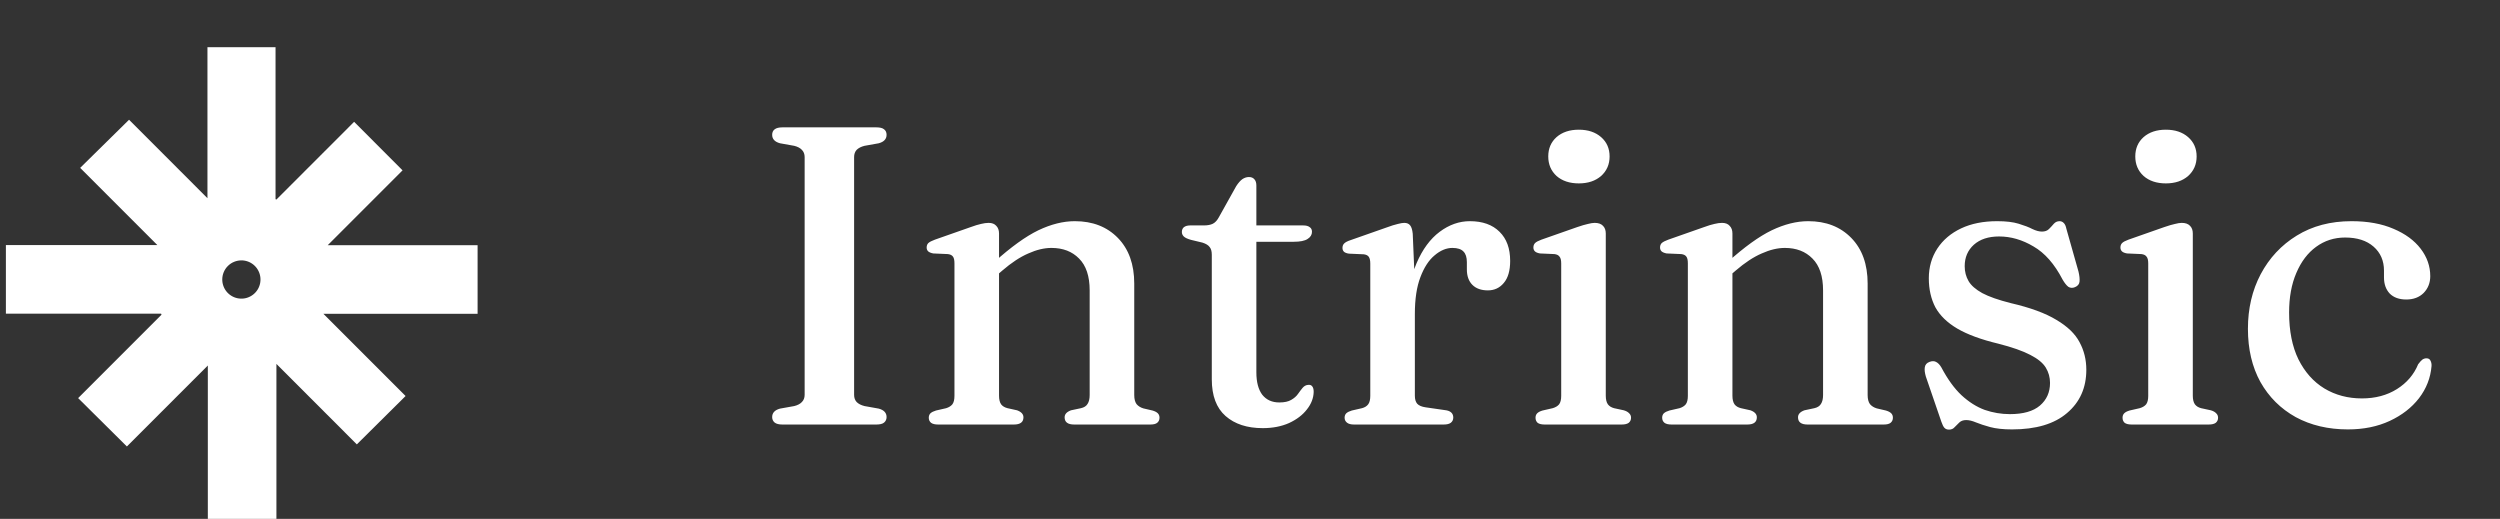
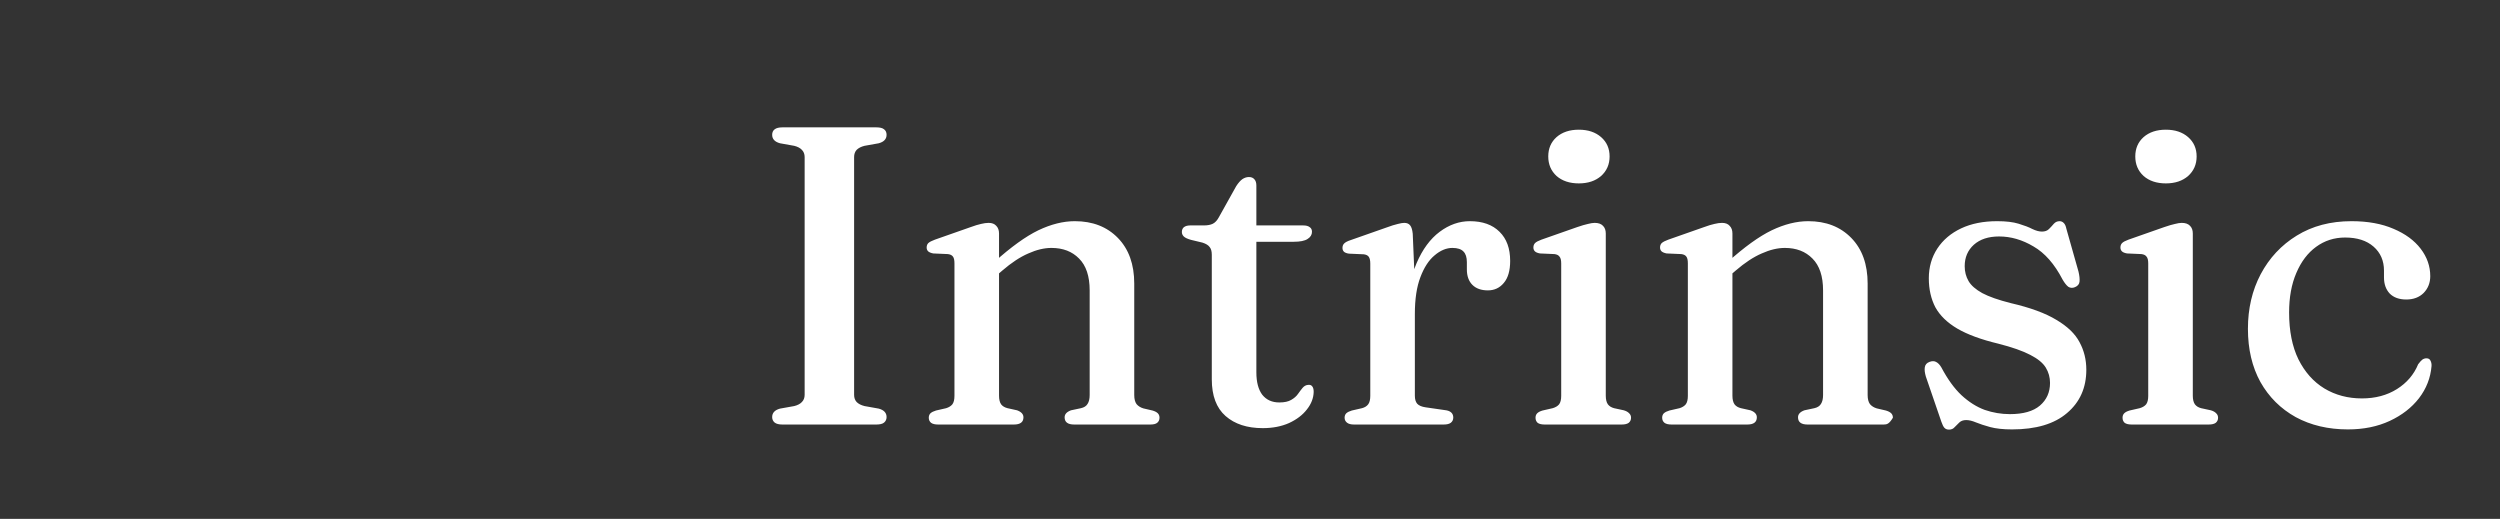
<svg xmlns="http://www.w3.org/2000/svg" width="106" height="22" viewBox="0 0 106 22" fill="none">
  <rect x="0" y="0" width="106" height="22" fill="#333333" stroke="none" />
-   <path d="M8.1 13.506L4.73 16.877L5.377 17.519L8.768 14.127C9.084 14.332 9.44 14.469 9.812 14.529V21H10.72V14.529C11.106 14.462 11.474 14.315 11.8 14.095L15.133 17.43L15.78 16.788L12.452 13.459C12.703 13.118 12.871 12.723 12.942 12.305H19.25V11.397H12.927C12.867 11.025 12.73 10.669 12.525 10.353L15.655 7.222L15.014 6.58L11.883 9.712C11.533 9.44 11.12 9.261 10.683 9.19V3H9.796V9.174C9.379 9.245 8.984 9.413 8.643 9.665L5.466 6.486L4.819 7.123L8.007 10.312C7.785 10.636 7.637 11.005 7.573 11.392H1.25V12.3H7.573C7.646 12.74 7.827 13.154 8.1 13.506ZM10.25 10.04C10.607 10.043 10.956 10.152 11.252 10.353C11.547 10.554 11.777 10.838 11.911 11.169C12.046 11.5 12.08 11.864 12.008 12.214C11.937 12.564 11.763 12.886 11.509 13.137C11.255 13.389 10.933 13.56 10.582 13.629C10.231 13.697 9.868 13.66 9.538 13.523C9.208 13.385 8.926 13.153 8.728 12.856C8.53 12.558 8.424 12.209 8.424 11.851C8.424 11.612 8.471 11.375 8.563 11.155C8.655 10.934 8.79 10.733 8.96 10.565C9.129 10.397 9.331 10.264 9.552 10.174C9.774 10.084 10.011 10.038 10.25 10.04Z" fill="white" stroke="white" stroke-width="2" stroke-miterlimit="10" />
-   <path d="M36.214 16.74C36.214 16.866 36.25 16.968 36.322 17.046C36.4 17.124 36.511 17.181 36.655 17.217L37.258 17.325C37.48 17.385 37.591 17.505 37.591 17.685C37.591 17.781 37.555 17.859 37.483 17.919C37.417 17.973 37.309 18 37.159 18H33.172C33.028 18 32.92 17.973 32.848 17.919C32.776 17.859 32.74 17.781 32.74 17.685C32.74 17.505 32.851 17.385 33.073 17.325L33.676 17.217C33.82 17.181 33.928 17.124 34 17.046C34.078 16.968 34.117 16.866 34.117 16.74V6.66C34.117 6.534 34.078 6.432 34 6.354C33.928 6.276 33.82 6.219 33.676 6.183L33.073 6.075C32.851 6.015 32.74 5.895 32.74 5.715C32.74 5.613 32.776 5.535 32.848 5.481C32.92 5.427 33.028 5.4 33.172 5.4H37.159C37.309 5.4 37.417 5.427 37.483 5.481C37.555 5.535 37.591 5.613 37.591 5.715C37.591 5.895 37.48 6.015 37.258 6.075L36.655 6.183C36.511 6.219 36.4 6.276 36.322 6.354C36.25 6.432 36.214 6.534 36.214 6.66V16.74ZM42.359 9.9V16.776C42.359 16.938 42.389 17.061 42.449 17.145C42.509 17.223 42.599 17.277 42.719 17.307L43.124 17.397C43.304 17.463 43.394 17.562 43.394 17.694C43.394 17.898 43.259 18 42.989 18H39.776C39.644 18 39.545 17.976 39.479 17.928C39.413 17.874 39.38 17.802 39.38 17.712C39.38 17.634 39.404 17.571 39.452 17.523C39.506 17.475 39.584 17.436 39.686 17.406L40.118 17.307C40.232 17.271 40.319 17.217 40.379 17.145C40.439 17.067 40.469 16.947 40.469 16.785V11.169C40.469 11.031 40.448 10.935 40.406 10.881C40.364 10.821 40.292 10.785 40.19 10.773L39.569 10.746C39.473 10.728 39.401 10.698 39.353 10.656C39.311 10.614 39.29 10.56 39.29 10.494C39.29 10.416 39.314 10.353 39.362 10.305C39.416 10.257 39.509 10.209 39.641 10.161L41.153 9.63C41.333 9.564 41.48 9.519 41.594 9.495C41.714 9.465 41.822 9.45 41.918 9.45C42.062 9.45 42.17 9.492 42.242 9.576C42.32 9.654 42.359 9.762 42.359 9.9ZM42.107 11.808L41.765 11.457L42.152 11.115C42.866 10.473 43.49 10.023 44.024 9.765C44.564 9.507 45.08 9.378 45.572 9.378C46.328 9.378 46.937 9.615 47.399 10.089C47.861 10.563 48.092 11.208 48.092 12.024V16.749C48.092 16.917 48.125 17.046 48.191 17.136C48.263 17.22 48.359 17.28 48.479 17.316L48.866 17.406C48.968 17.436 49.043 17.475 49.091 17.523C49.139 17.571 49.163 17.634 49.163 17.712C49.163 17.802 49.13 17.874 49.064 17.928C49.004 17.976 48.908 18 48.776 18H45.545C45.275 18 45.14 17.898 45.14 17.694C45.14 17.562 45.23 17.463 45.41 17.397L45.833 17.307C45.965 17.277 46.058 17.217 46.112 17.127C46.172 17.037 46.202 16.911 46.202 16.749V12.312C46.202 11.712 46.052 11.262 45.752 10.962C45.458 10.662 45.068 10.512 44.582 10.512C44.276 10.512 43.949 10.59 43.601 10.746C43.253 10.896 42.884 11.139 42.494 11.475L42.107 11.808ZM50.984 10.287L50.498 10.17C50.348 10.128 50.246 10.08 50.192 10.026C50.138 9.972 50.111 9.909 50.111 9.837C50.111 9.747 50.141 9.678 50.201 9.63C50.267 9.582 50.354 9.558 50.462 9.558H51.047C51.203 9.558 51.329 9.534 51.425 9.486C51.521 9.438 51.605 9.348 51.677 9.216L52.415 7.893C52.505 7.755 52.592 7.656 52.676 7.596C52.766 7.536 52.859 7.506 52.955 7.506C53.057 7.506 53.135 7.539 53.189 7.605C53.243 7.665 53.27 7.752 53.27 7.866V15.786C53.27 16.2 53.354 16.518 53.522 16.74C53.696 16.956 53.936 17.064 54.242 17.064C54.458 17.064 54.626 17.028 54.746 16.956C54.872 16.884 54.968 16.8 55.034 16.704C55.106 16.602 55.172 16.515 55.232 16.443C55.298 16.365 55.379 16.323 55.475 16.317C55.547 16.311 55.601 16.332 55.637 16.38C55.679 16.428 55.7 16.506 55.7 16.614C55.694 16.878 55.598 17.127 55.412 17.361C55.232 17.595 54.98 17.787 54.656 17.937C54.332 18.081 53.96 18.153 53.54 18.153C52.88 18.153 52.355 17.982 51.965 17.64C51.575 17.298 51.38 16.779 51.38 16.083V10.8C51.38 10.656 51.35 10.548 51.29 10.476C51.236 10.398 51.134 10.335 50.984 10.287ZM52.433 10.251V9.558H55.259C55.379 9.558 55.469 9.582 55.529 9.63C55.595 9.672 55.628 9.738 55.628 9.828C55.628 9.954 55.565 10.056 55.439 10.134C55.319 10.212 55.124 10.251 54.854 10.251H52.433ZM59.684 13.311C59.684 12.465 59.81 11.748 60.062 11.16C60.314 10.572 60.641 10.128 61.043 9.828C61.445 9.528 61.871 9.378 62.321 9.378C62.861 9.378 63.281 9.528 63.581 9.828C63.881 10.122 64.031 10.533 64.031 11.061C64.031 11.475 63.941 11.787 63.761 11.997C63.587 12.207 63.362 12.312 63.086 12.312C62.804 12.312 62.585 12.234 62.429 12.078C62.273 11.922 62.195 11.703 62.195 11.421V11.115C62.195 10.911 62.147 10.761 62.051 10.665C61.955 10.563 61.799 10.512 61.583 10.512C61.325 10.512 61.073 10.617 60.827 10.827C60.581 11.031 60.38 11.34 60.224 11.754C60.068 12.162 59.99 12.681 59.99 13.311H59.684ZM59.9 9.909L59.99 12.042V16.776C59.99 16.926 60.023 17.04 60.089 17.118C60.161 17.196 60.281 17.247 60.449 17.271L61.259 17.388C61.379 17.4 61.469 17.433 61.529 17.487C61.589 17.541 61.619 17.613 61.619 17.703C61.619 17.799 61.583 17.874 61.511 17.928C61.445 17.976 61.346 18 61.214 18H57.407C57.275 18 57.176 17.973 57.11 17.919C57.044 17.865 57.011 17.796 57.011 17.712C57.011 17.634 57.035 17.571 57.083 17.523C57.137 17.475 57.215 17.436 57.317 17.406L57.749 17.307C57.863 17.277 57.95 17.223 58.01 17.145C58.07 17.067 58.1 16.947 58.1 16.785V11.178C58.1 11.046 58.079 10.95 58.037 10.89C57.995 10.83 57.923 10.794 57.821 10.782L57.2 10.755C57.104 10.743 57.032 10.716 56.984 10.674C56.942 10.632 56.921 10.578 56.921 10.512C56.921 10.434 56.945 10.371 56.993 10.323C57.047 10.269 57.14 10.221 57.272 10.179L58.757 9.657C58.985 9.573 59.156 9.519 59.27 9.495C59.384 9.465 59.474 9.45 59.54 9.45C59.654 9.45 59.738 9.486 59.792 9.558C59.846 9.624 59.882 9.741 59.9 9.909ZM68.085 9.9V16.776C68.085 16.938 68.115 17.061 68.175 17.145C68.235 17.223 68.322 17.277 68.436 17.307L68.85 17.397C68.952 17.427 69.027 17.469 69.075 17.523C69.129 17.571 69.156 17.634 69.156 17.712C69.156 17.802 69.123 17.874 69.057 17.928C68.991 17.976 68.892 18 68.76 18H65.493C65.361 18 65.262 17.976 65.196 17.928C65.136 17.874 65.106 17.802 65.106 17.712C65.106 17.634 65.13 17.571 65.178 17.523C65.226 17.475 65.301 17.436 65.403 17.406L65.835 17.307C65.955 17.271 66.045 17.217 66.105 17.145C66.165 17.067 66.195 16.947 66.195 16.785V11.169C66.195 11.031 66.171 10.935 66.123 10.881C66.081 10.821 66.009 10.785 65.907 10.773L65.295 10.746C65.193 10.728 65.121 10.698 65.079 10.656C65.037 10.614 65.016 10.56 65.016 10.494C65.016 10.416 65.04 10.353 65.088 10.305C65.136 10.257 65.226 10.209 65.358 10.161L66.87 9.63C67.062 9.564 67.215 9.519 67.329 9.495C67.443 9.465 67.539 9.45 67.617 9.45C67.773 9.45 67.89 9.492 67.968 9.576C68.046 9.654 68.085 9.762 68.085 9.9ZM66.942 7.776C66.552 7.776 66.237 7.671 65.997 7.461C65.763 7.245 65.646 6.969 65.646 6.633C65.646 6.297 65.763 6.024 65.997 5.814C66.237 5.604 66.552 5.499 66.942 5.499C67.332 5.499 67.647 5.604 67.887 5.814C68.127 6.024 68.247 6.297 68.247 6.633C68.247 6.969 68.127 7.245 67.887 7.461C67.647 7.671 67.332 7.776 66.942 7.776ZM73.455 9.9V16.776C73.455 16.938 73.485 17.061 73.545 17.145C73.605 17.223 73.695 17.277 73.815 17.307L74.22 17.397C74.4 17.463 74.49 17.562 74.49 17.694C74.49 17.898 74.355 18 74.085 18H70.872C70.74 18 70.641 17.976 70.575 17.928C70.509 17.874 70.476 17.802 70.476 17.712C70.476 17.634 70.5 17.571 70.548 17.523C70.602 17.475 70.68 17.436 70.782 17.406L71.214 17.307C71.328 17.271 71.415 17.217 71.475 17.145C71.535 17.067 71.565 16.947 71.565 16.785V11.169C71.565 11.031 71.544 10.935 71.502 10.881C71.46 10.821 71.388 10.785 71.286 10.773L70.665 10.746C70.569 10.728 70.497 10.698 70.449 10.656C70.407 10.614 70.386 10.56 70.386 10.494C70.386 10.416 70.41 10.353 70.458 10.305C70.512 10.257 70.605 10.209 70.737 10.161L72.249 9.63C72.429 9.564 72.576 9.519 72.69 9.495C72.81 9.465 72.918 9.45 73.014 9.45C73.158 9.45 73.266 9.492 73.338 9.576C73.416 9.654 73.455 9.762 73.455 9.9ZM73.203 11.808L72.861 11.457L73.248 11.115C73.962 10.473 74.586 10.023 75.12 9.765C75.66 9.507 76.176 9.378 76.668 9.378C77.424 9.378 78.033 9.615 78.495 10.089C78.957 10.563 79.188 11.208 79.188 12.024V16.749C79.188 16.917 79.221 17.046 79.287 17.136C79.359 17.22 79.455 17.28 79.575 17.316L79.962 17.406C80.064 17.436 80.139 17.475 80.187 17.523C80.235 17.571 80.259 17.634 80.259 17.712C80.259 17.802 80.226 17.874 80.16 17.928C80.1 17.976 80.004 18 79.872 18H76.641C76.371 18 76.236 17.898 76.236 17.694C76.236 17.562 76.326 17.463 76.506 17.397L76.929 17.307C77.061 17.277 77.154 17.217 77.208 17.127C77.268 17.037 77.298 16.911 77.298 16.749V12.312C77.298 11.712 77.148 11.262 76.848 10.962C76.554 10.662 76.164 10.512 75.678 10.512C75.372 10.512 75.045 10.59 74.697 10.746C74.349 10.896 73.98 11.139 73.59 11.475L73.203 11.808ZM84.761 10.026C84.311 10.026 83.954 10.143 83.691 10.377C83.433 10.611 83.303 10.914 83.303 11.286C83.303 11.52 83.358 11.73 83.466 11.916C83.573 12.102 83.769 12.273 84.05 12.429C84.332 12.579 84.734 12.72 85.257 12.852C86.085 13.044 86.73 13.281 87.192 13.563C87.659 13.839 87.987 14.154 88.172 14.508C88.365 14.862 88.46 15.252 88.46 15.678C88.46 16.44 88.188 17.052 87.641 17.514C87.102 17.976 86.325 18.207 85.311 18.207C84.939 18.207 84.629 18.174 84.383 18.108C84.144 18.042 83.942 17.976 83.781 17.91C83.624 17.844 83.487 17.811 83.367 17.811C83.246 17.811 83.15 17.844 83.079 17.91C83.013 17.976 82.947 18.042 82.88 18.108C82.82 18.18 82.74 18.216 82.638 18.216C82.553 18.216 82.487 18.189 82.439 18.135C82.397 18.087 82.356 18.003 82.314 17.883L81.656 15.966C81.609 15.804 81.594 15.672 81.612 15.57C81.629 15.462 81.695 15.387 81.809 15.345C81.918 15.303 82.01 15.303 82.088 15.345C82.172 15.387 82.248 15.465 82.314 15.579C82.578 16.077 82.862 16.47 83.168 16.758C83.481 17.046 83.808 17.253 84.15 17.379C84.498 17.499 84.855 17.559 85.221 17.559C85.784 17.559 86.207 17.439 86.49 17.199C86.778 16.953 86.921 16.632 86.921 16.236C86.921 16.002 86.862 15.786 86.742 15.588C86.621 15.39 86.403 15.21 86.085 15.048C85.766 14.88 85.314 14.721 84.725 14.571C83.999 14.397 83.421 14.184 82.989 13.932C82.562 13.68 82.254 13.38 82.061 13.032C81.876 12.678 81.782 12.267 81.782 11.799C81.782 11.325 81.903 10.905 82.142 10.539C82.382 10.173 82.719 9.888 83.15 9.684C83.582 9.48 84.093 9.378 84.68 9.378C85.052 9.378 85.356 9.414 85.59 9.486C85.829 9.558 86.025 9.633 86.174 9.711C86.325 9.783 86.46 9.819 86.579 9.819C86.706 9.819 86.805 9.783 86.876 9.711C86.954 9.633 87.023 9.558 87.084 9.486C87.15 9.414 87.231 9.378 87.326 9.378C87.392 9.378 87.45 9.402 87.498 9.45C87.552 9.498 87.591 9.582 87.615 9.702L88.127 11.511C88.169 11.685 88.184 11.829 88.172 11.943C88.16 12.051 88.094 12.129 87.975 12.177C87.873 12.219 87.779 12.213 87.695 12.159C87.618 12.099 87.537 11.997 87.453 11.853C87.111 11.193 86.7 10.725 86.219 10.449C85.746 10.167 85.26 10.026 84.761 10.026ZM92.975 9.9V16.776C92.975 16.938 93.005 17.061 93.065 17.145C93.125 17.223 93.212 17.277 93.326 17.307L93.74 17.397C93.842 17.427 93.917 17.469 93.965 17.523C94.019 17.571 94.046 17.634 94.046 17.712C94.046 17.802 94.013 17.874 93.947 17.928C93.881 17.976 93.782 18 93.65 18H90.383C90.251 18 90.152 17.976 90.086 17.928C90.026 17.874 89.996 17.802 89.996 17.712C89.996 17.634 90.02 17.571 90.068 17.523C90.116 17.475 90.191 17.436 90.293 17.406L90.725 17.307C90.845 17.271 90.935 17.217 90.995 17.145C91.055 17.067 91.085 16.947 91.085 16.785V11.169C91.085 11.031 91.061 10.935 91.013 10.881C90.971 10.821 90.899 10.785 90.797 10.773L90.185 10.746C90.083 10.728 90.011 10.698 89.969 10.656C89.927 10.614 89.906 10.56 89.906 10.494C89.906 10.416 89.93 10.353 89.978 10.305C90.026 10.257 90.116 10.209 90.248 10.161L91.76 9.63C91.952 9.564 92.105 9.519 92.219 9.495C92.333 9.465 92.429 9.45 92.507 9.45C92.663 9.45 92.78 9.492 92.858 9.576C92.936 9.654 92.975 9.762 92.975 9.9ZM91.832 7.776C91.442 7.776 91.127 7.671 90.887 7.461C90.653 7.245 90.536 6.969 90.536 6.633C90.536 6.297 90.653 6.024 90.887 5.814C91.127 5.604 91.442 5.499 91.832 5.499C92.222 5.499 92.537 5.604 92.777 5.814C93.017 6.024 93.137 6.297 93.137 6.633C93.137 6.969 93.017 7.245 92.777 7.461C92.537 7.671 92.222 7.776 91.832 7.776ZM103.043 11.709C103.043 11.991 102.95 12.228 102.764 12.42C102.578 12.606 102.332 12.699 102.026 12.699C101.726 12.699 101.492 12.615 101.324 12.447C101.162 12.273 101.081 12.045 101.081 11.763V11.475C101.081 11.055 100.934 10.716 100.64 10.458C100.346 10.2 99.944 10.071 99.434 10.071C98.972 10.071 98.561 10.203 98.201 10.467C97.847 10.725 97.568 11.094 97.364 11.574C97.16 12.048 97.058 12.606 97.058 13.248C97.058 14.034 97.19 14.697 97.454 15.237C97.724 15.777 98.09 16.188 98.552 16.47C99.02 16.752 99.551 16.893 100.145 16.893C100.715 16.893 101.21 16.761 101.63 16.497C102.05 16.233 102.35 15.882 102.53 15.444C102.602 15.348 102.662 15.282 102.71 15.246C102.764 15.21 102.821 15.192 102.881 15.192C102.965 15.192 103.022 15.225 103.052 15.291C103.088 15.357 103.103 15.435 103.097 15.525C103.055 16.023 102.878 16.476 102.566 16.884C102.254 17.286 101.84 17.607 101.324 17.847C100.808 18.087 100.217 18.207 99.551 18.207C98.717 18.207 97.979 18.033 97.337 17.685C96.701 17.331 96.203 16.836 95.843 16.2C95.489 15.558 95.312 14.805 95.312 13.941C95.312 13.083 95.492 12.312 95.852 11.628C96.218 10.938 96.728 10.392 97.382 9.99C98.042 9.582 98.816 9.378 99.704 9.378C100.394 9.378 100.988 9.486 101.486 9.702C101.984 9.912 102.368 10.194 102.638 10.548C102.908 10.902 103.043 11.289 103.043 11.709Z" fill="white" />
+   <path d="M36.214 16.74C36.214 16.866 36.25 16.968 36.322 17.046C36.4 17.124 36.511 17.181 36.655 17.217L37.258 17.325C37.48 17.385 37.591 17.505 37.591 17.685C37.591 17.781 37.555 17.859 37.483 17.919C37.417 17.973 37.309 18 37.159 18H33.172C33.028 18 32.92 17.973 32.848 17.919C32.776 17.859 32.74 17.781 32.74 17.685C32.74 17.505 32.851 17.385 33.073 17.325L33.676 17.217C33.82 17.181 33.928 17.124 34 17.046C34.078 16.968 34.117 16.866 34.117 16.74V6.66C34.117 6.534 34.078 6.432 34 6.354C33.928 6.276 33.82 6.219 33.676 6.183L33.073 6.075C32.851 6.015 32.74 5.895 32.74 5.715C32.74 5.613 32.776 5.535 32.848 5.481C32.92 5.427 33.028 5.4 33.172 5.4H37.159C37.309 5.4 37.417 5.427 37.483 5.481C37.555 5.535 37.591 5.613 37.591 5.715C37.591 5.895 37.48 6.015 37.258 6.075L36.655 6.183C36.511 6.219 36.4 6.276 36.322 6.354C36.25 6.432 36.214 6.534 36.214 6.66V16.74ZM42.359 9.9V16.776C42.359 16.938 42.389 17.061 42.449 17.145C42.509 17.223 42.599 17.277 42.719 17.307L43.124 17.397C43.304 17.463 43.394 17.562 43.394 17.694C43.394 17.898 43.259 18 42.989 18H39.776C39.644 18 39.545 17.976 39.479 17.928C39.413 17.874 39.38 17.802 39.38 17.712C39.38 17.634 39.404 17.571 39.452 17.523C39.506 17.475 39.584 17.436 39.686 17.406L40.118 17.307C40.232 17.271 40.319 17.217 40.379 17.145C40.439 17.067 40.469 16.947 40.469 16.785V11.169C40.469 11.031 40.448 10.935 40.406 10.881C40.364 10.821 40.292 10.785 40.19 10.773L39.569 10.746C39.473 10.728 39.401 10.698 39.353 10.656C39.311 10.614 39.29 10.56 39.29 10.494C39.29 10.416 39.314 10.353 39.362 10.305C39.416 10.257 39.509 10.209 39.641 10.161L41.153 9.63C41.333 9.564 41.48 9.519 41.594 9.495C41.714 9.465 41.822 9.45 41.918 9.45C42.062 9.45 42.17 9.492 42.242 9.576C42.32 9.654 42.359 9.762 42.359 9.9ZM42.107 11.808L41.765 11.457L42.152 11.115C42.866 10.473 43.49 10.023 44.024 9.765C44.564 9.507 45.08 9.378 45.572 9.378C46.328 9.378 46.937 9.615 47.399 10.089C47.861 10.563 48.092 11.208 48.092 12.024V16.749C48.092 16.917 48.125 17.046 48.191 17.136C48.263 17.22 48.359 17.28 48.479 17.316L48.866 17.406C48.968 17.436 49.043 17.475 49.091 17.523C49.139 17.571 49.163 17.634 49.163 17.712C49.163 17.802 49.13 17.874 49.064 17.928C49.004 17.976 48.908 18 48.776 18H45.545C45.275 18 45.14 17.898 45.14 17.694C45.14 17.562 45.23 17.463 45.41 17.397L45.833 17.307C45.965 17.277 46.058 17.217 46.112 17.127C46.172 17.037 46.202 16.911 46.202 16.749V12.312C46.202 11.712 46.052 11.262 45.752 10.962C45.458 10.662 45.068 10.512 44.582 10.512C44.276 10.512 43.949 10.59 43.601 10.746C43.253 10.896 42.884 11.139 42.494 11.475L42.107 11.808ZM50.984 10.287L50.498 10.17C50.348 10.128 50.246 10.08 50.192 10.026C50.138 9.972 50.111 9.909 50.111 9.837C50.111 9.747 50.141 9.678 50.201 9.63C50.267 9.582 50.354 9.558 50.462 9.558H51.047C51.203 9.558 51.329 9.534 51.425 9.486C51.521 9.438 51.605 9.348 51.677 9.216L52.415 7.893C52.505 7.755 52.592 7.656 52.676 7.596C52.766 7.536 52.859 7.506 52.955 7.506C53.057 7.506 53.135 7.539 53.189 7.605C53.243 7.665 53.27 7.752 53.27 7.866V15.786C53.27 16.2 53.354 16.518 53.522 16.74C53.696 16.956 53.936 17.064 54.242 17.064C54.458 17.064 54.626 17.028 54.746 16.956C54.872 16.884 54.968 16.8 55.034 16.704C55.106 16.602 55.172 16.515 55.232 16.443C55.298 16.365 55.379 16.323 55.475 16.317C55.547 16.311 55.601 16.332 55.637 16.38C55.679 16.428 55.7 16.506 55.7 16.614C55.694 16.878 55.598 17.127 55.412 17.361C55.232 17.595 54.98 17.787 54.656 17.937C54.332 18.081 53.96 18.153 53.54 18.153C52.88 18.153 52.355 17.982 51.965 17.64C51.575 17.298 51.38 16.779 51.38 16.083V10.8C51.38 10.656 51.35 10.548 51.29 10.476C51.236 10.398 51.134 10.335 50.984 10.287ZM52.433 10.251V9.558H55.259C55.379 9.558 55.469 9.582 55.529 9.63C55.595 9.672 55.628 9.738 55.628 9.828C55.628 9.954 55.565 10.056 55.439 10.134C55.319 10.212 55.124 10.251 54.854 10.251H52.433ZM59.684 13.311C59.684 12.465 59.81 11.748 60.062 11.16C60.314 10.572 60.641 10.128 61.043 9.828C61.445 9.528 61.871 9.378 62.321 9.378C62.861 9.378 63.281 9.528 63.581 9.828C63.881 10.122 64.031 10.533 64.031 11.061C64.031 11.475 63.941 11.787 63.761 11.997C63.587 12.207 63.362 12.312 63.086 12.312C62.804 12.312 62.585 12.234 62.429 12.078C62.273 11.922 62.195 11.703 62.195 11.421V11.115C62.195 10.911 62.147 10.761 62.051 10.665C61.955 10.563 61.799 10.512 61.583 10.512C61.325 10.512 61.073 10.617 60.827 10.827C60.581 11.031 60.38 11.34 60.224 11.754C60.068 12.162 59.99 12.681 59.99 13.311H59.684ZM59.9 9.909L59.99 12.042V16.776C59.99 16.926 60.023 17.04 60.089 17.118C60.161 17.196 60.281 17.247 60.449 17.271L61.259 17.388C61.379 17.4 61.469 17.433 61.529 17.487C61.589 17.541 61.619 17.613 61.619 17.703C61.619 17.799 61.583 17.874 61.511 17.928C61.445 17.976 61.346 18 61.214 18H57.407C57.275 18 57.176 17.973 57.11 17.919C57.044 17.865 57.011 17.796 57.011 17.712C57.011 17.634 57.035 17.571 57.083 17.523C57.137 17.475 57.215 17.436 57.317 17.406L57.749 17.307C57.863 17.277 57.95 17.223 58.01 17.145C58.07 17.067 58.1 16.947 58.1 16.785V11.178C58.1 11.046 58.079 10.95 58.037 10.89C57.995 10.83 57.923 10.794 57.821 10.782L57.2 10.755C57.104 10.743 57.032 10.716 56.984 10.674C56.942 10.632 56.921 10.578 56.921 10.512C56.921 10.434 56.945 10.371 56.993 10.323C57.047 10.269 57.14 10.221 57.272 10.179L58.757 9.657C58.985 9.573 59.156 9.519 59.27 9.495C59.384 9.465 59.474 9.45 59.54 9.45C59.654 9.45 59.738 9.486 59.792 9.558C59.846 9.624 59.882 9.741 59.9 9.909ZM68.085 9.9V16.776C68.085 16.938 68.115 17.061 68.175 17.145C68.235 17.223 68.322 17.277 68.436 17.307L68.85 17.397C68.952 17.427 69.027 17.469 69.075 17.523C69.129 17.571 69.156 17.634 69.156 17.712C69.156 17.802 69.123 17.874 69.057 17.928C68.991 17.976 68.892 18 68.76 18H65.493C65.361 18 65.262 17.976 65.196 17.928C65.136 17.874 65.106 17.802 65.106 17.712C65.106 17.634 65.13 17.571 65.178 17.523C65.226 17.475 65.301 17.436 65.403 17.406L65.835 17.307C65.955 17.271 66.045 17.217 66.105 17.145C66.165 17.067 66.195 16.947 66.195 16.785V11.169C66.195 11.031 66.171 10.935 66.123 10.881C66.081 10.821 66.009 10.785 65.907 10.773L65.295 10.746C65.193 10.728 65.121 10.698 65.079 10.656C65.037 10.614 65.016 10.56 65.016 10.494C65.016 10.416 65.04 10.353 65.088 10.305C65.136 10.257 65.226 10.209 65.358 10.161L66.87 9.63C67.062 9.564 67.215 9.519 67.329 9.495C67.443 9.465 67.539 9.45 67.617 9.45C67.773 9.45 67.89 9.492 67.968 9.576C68.046 9.654 68.085 9.762 68.085 9.9ZM66.942 7.776C66.552 7.776 66.237 7.671 65.997 7.461C65.763 7.245 65.646 6.969 65.646 6.633C65.646 6.297 65.763 6.024 65.997 5.814C66.237 5.604 66.552 5.499 66.942 5.499C67.332 5.499 67.647 5.604 67.887 5.814C68.127 6.024 68.247 6.297 68.247 6.633C68.247 6.969 68.127 7.245 67.887 7.461C67.647 7.671 67.332 7.776 66.942 7.776ZM73.455 9.9V16.776C73.455 16.938 73.485 17.061 73.545 17.145C73.605 17.223 73.695 17.277 73.815 17.307L74.22 17.397C74.4 17.463 74.49 17.562 74.49 17.694C74.49 17.898 74.355 18 74.085 18H70.872C70.74 18 70.641 17.976 70.575 17.928C70.509 17.874 70.476 17.802 70.476 17.712C70.476 17.634 70.5 17.571 70.548 17.523C70.602 17.475 70.68 17.436 70.782 17.406L71.214 17.307C71.328 17.271 71.415 17.217 71.475 17.145C71.535 17.067 71.565 16.947 71.565 16.785V11.169C71.565 11.031 71.544 10.935 71.502 10.881C71.46 10.821 71.388 10.785 71.286 10.773L70.665 10.746C70.569 10.728 70.497 10.698 70.449 10.656C70.407 10.614 70.386 10.56 70.386 10.494C70.386 10.416 70.41 10.353 70.458 10.305C70.512 10.257 70.605 10.209 70.737 10.161L72.249 9.63C72.429 9.564 72.576 9.519 72.69 9.495C72.81 9.465 72.918 9.45 73.014 9.45C73.158 9.45 73.266 9.492 73.338 9.576C73.416 9.654 73.455 9.762 73.455 9.9ZM73.203 11.808L72.861 11.457L73.248 11.115C73.962 10.473 74.586 10.023 75.12 9.765C75.66 9.507 76.176 9.378 76.668 9.378C77.424 9.378 78.033 9.615 78.495 10.089C78.957 10.563 79.188 11.208 79.188 12.024V16.749C79.188 16.917 79.221 17.046 79.287 17.136C79.359 17.22 79.455 17.28 79.575 17.316L79.962 17.406C80.064 17.436 80.139 17.475 80.187 17.523C80.235 17.571 80.259 17.634 80.259 17.712C80.1 17.976 80.004 18 79.872 18H76.641C76.371 18 76.236 17.898 76.236 17.694C76.236 17.562 76.326 17.463 76.506 17.397L76.929 17.307C77.061 17.277 77.154 17.217 77.208 17.127C77.268 17.037 77.298 16.911 77.298 16.749V12.312C77.298 11.712 77.148 11.262 76.848 10.962C76.554 10.662 76.164 10.512 75.678 10.512C75.372 10.512 75.045 10.59 74.697 10.746C74.349 10.896 73.98 11.139 73.59 11.475L73.203 11.808ZM84.761 10.026C84.311 10.026 83.954 10.143 83.691 10.377C83.433 10.611 83.303 10.914 83.303 11.286C83.303 11.52 83.358 11.73 83.466 11.916C83.573 12.102 83.769 12.273 84.05 12.429C84.332 12.579 84.734 12.72 85.257 12.852C86.085 13.044 86.73 13.281 87.192 13.563C87.659 13.839 87.987 14.154 88.172 14.508C88.365 14.862 88.46 15.252 88.46 15.678C88.46 16.44 88.188 17.052 87.641 17.514C87.102 17.976 86.325 18.207 85.311 18.207C84.939 18.207 84.629 18.174 84.383 18.108C84.144 18.042 83.942 17.976 83.781 17.91C83.624 17.844 83.487 17.811 83.367 17.811C83.246 17.811 83.15 17.844 83.079 17.91C83.013 17.976 82.947 18.042 82.88 18.108C82.82 18.18 82.74 18.216 82.638 18.216C82.553 18.216 82.487 18.189 82.439 18.135C82.397 18.087 82.356 18.003 82.314 17.883L81.656 15.966C81.609 15.804 81.594 15.672 81.612 15.57C81.629 15.462 81.695 15.387 81.809 15.345C81.918 15.303 82.01 15.303 82.088 15.345C82.172 15.387 82.248 15.465 82.314 15.579C82.578 16.077 82.862 16.47 83.168 16.758C83.481 17.046 83.808 17.253 84.15 17.379C84.498 17.499 84.855 17.559 85.221 17.559C85.784 17.559 86.207 17.439 86.49 17.199C86.778 16.953 86.921 16.632 86.921 16.236C86.921 16.002 86.862 15.786 86.742 15.588C86.621 15.39 86.403 15.21 86.085 15.048C85.766 14.88 85.314 14.721 84.725 14.571C83.999 14.397 83.421 14.184 82.989 13.932C82.562 13.68 82.254 13.38 82.061 13.032C81.876 12.678 81.782 12.267 81.782 11.799C81.782 11.325 81.903 10.905 82.142 10.539C82.382 10.173 82.719 9.888 83.15 9.684C83.582 9.48 84.093 9.378 84.68 9.378C85.052 9.378 85.356 9.414 85.59 9.486C85.829 9.558 86.025 9.633 86.174 9.711C86.325 9.783 86.46 9.819 86.579 9.819C86.706 9.819 86.805 9.783 86.876 9.711C86.954 9.633 87.023 9.558 87.084 9.486C87.15 9.414 87.231 9.378 87.326 9.378C87.392 9.378 87.45 9.402 87.498 9.45C87.552 9.498 87.591 9.582 87.615 9.702L88.127 11.511C88.169 11.685 88.184 11.829 88.172 11.943C88.16 12.051 88.094 12.129 87.975 12.177C87.873 12.219 87.779 12.213 87.695 12.159C87.618 12.099 87.537 11.997 87.453 11.853C87.111 11.193 86.7 10.725 86.219 10.449C85.746 10.167 85.26 10.026 84.761 10.026ZM92.975 9.9V16.776C92.975 16.938 93.005 17.061 93.065 17.145C93.125 17.223 93.212 17.277 93.326 17.307L93.74 17.397C93.842 17.427 93.917 17.469 93.965 17.523C94.019 17.571 94.046 17.634 94.046 17.712C94.046 17.802 94.013 17.874 93.947 17.928C93.881 17.976 93.782 18 93.65 18H90.383C90.251 18 90.152 17.976 90.086 17.928C90.026 17.874 89.996 17.802 89.996 17.712C89.996 17.634 90.02 17.571 90.068 17.523C90.116 17.475 90.191 17.436 90.293 17.406L90.725 17.307C90.845 17.271 90.935 17.217 90.995 17.145C91.055 17.067 91.085 16.947 91.085 16.785V11.169C91.085 11.031 91.061 10.935 91.013 10.881C90.971 10.821 90.899 10.785 90.797 10.773L90.185 10.746C90.083 10.728 90.011 10.698 89.969 10.656C89.927 10.614 89.906 10.56 89.906 10.494C89.906 10.416 89.93 10.353 89.978 10.305C90.026 10.257 90.116 10.209 90.248 10.161L91.76 9.63C91.952 9.564 92.105 9.519 92.219 9.495C92.333 9.465 92.429 9.45 92.507 9.45C92.663 9.45 92.78 9.492 92.858 9.576C92.936 9.654 92.975 9.762 92.975 9.9ZM91.832 7.776C91.442 7.776 91.127 7.671 90.887 7.461C90.653 7.245 90.536 6.969 90.536 6.633C90.536 6.297 90.653 6.024 90.887 5.814C91.127 5.604 91.442 5.499 91.832 5.499C92.222 5.499 92.537 5.604 92.777 5.814C93.017 6.024 93.137 6.297 93.137 6.633C93.137 6.969 93.017 7.245 92.777 7.461C92.537 7.671 92.222 7.776 91.832 7.776ZM103.043 11.709C103.043 11.991 102.95 12.228 102.764 12.42C102.578 12.606 102.332 12.699 102.026 12.699C101.726 12.699 101.492 12.615 101.324 12.447C101.162 12.273 101.081 12.045 101.081 11.763V11.475C101.081 11.055 100.934 10.716 100.64 10.458C100.346 10.2 99.944 10.071 99.434 10.071C98.972 10.071 98.561 10.203 98.201 10.467C97.847 10.725 97.568 11.094 97.364 11.574C97.16 12.048 97.058 12.606 97.058 13.248C97.058 14.034 97.19 14.697 97.454 15.237C97.724 15.777 98.09 16.188 98.552 16.47C99.02 16.752 99.551 16.893 100.145 16.893C100.715 16.893 101.21 16.761 101.63 16.497C102.05 16.233 102.35 15.882 102.53 15.444C102.602 15.348 102.662 15.282 102.71 15.246C102.764 15.21 102.821 15.192 102.881 15.192C102.965 15.192 103.022 15.225 103.052 15.291C103.088 15.357 103.103 15.435 103.097 15.525C103.055 16.023 102.878 16.476 102.566 16.884C102.254 17.286 101.84 17.607 101.324 17.847C100.808 18.087 100.217 18.207 99.551 18.207C98.717 18.207 97.979 18.033 97.337 17.685C96.701 17.331 96.203 16.836 95.843 16.2C95.489 15.558 95.312 14.805 95.312 13.941C95.312 13.083 95.492 12.312 95.852 11.628C96.218 10.938 96.728 10.392 97.382 9.99C98.042 9.582 98.816 9.378 99.704 9.378C100.394 9.378 100.988 9.486 101.486 9.702C101.984 9.912 102.368 10.194 102.638 10.548C102.908 10.902 103.043 11.289 103.043 11.709Z" fill="white" />
</svg>